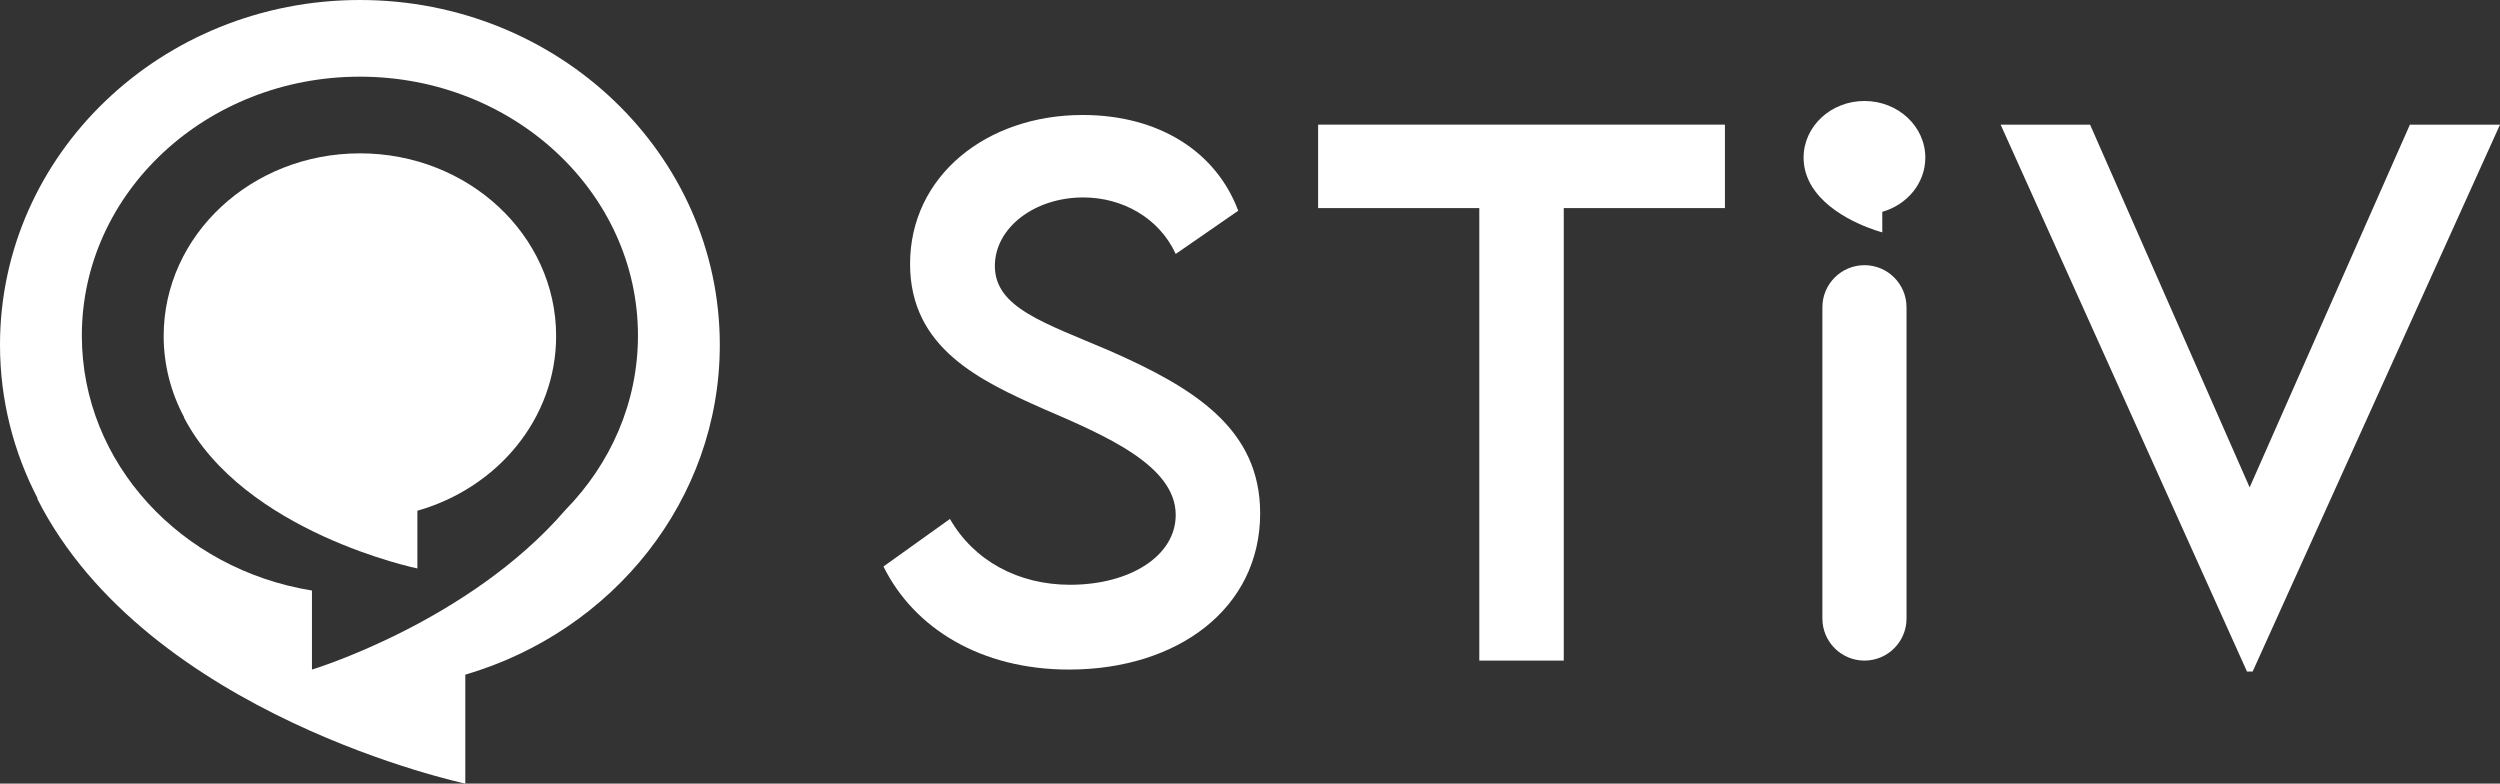
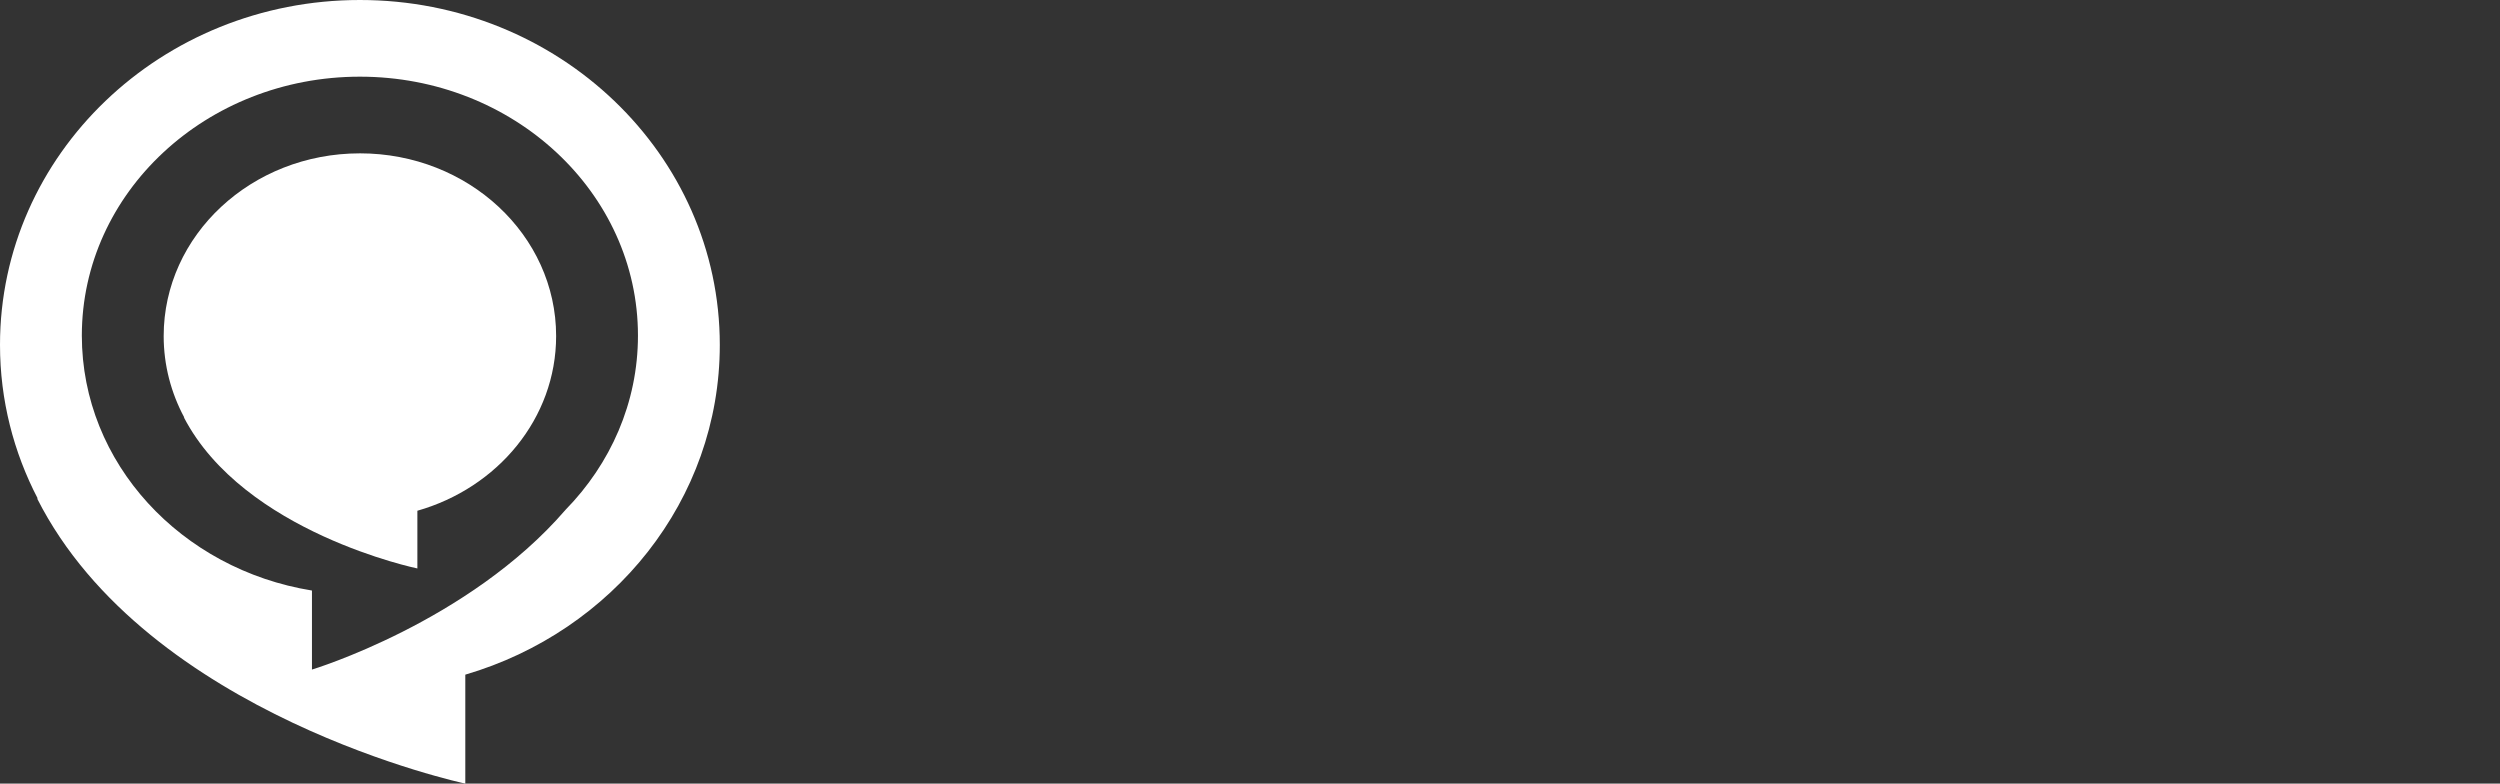
<svg xmlns="http://www.w3.org/2000/svg" id="_レイヤー_2" viewBox="0 0 275.791 86.443">
  <rect x="0" y="0" width="275.791" height="86.443" fill="#333333" stroke="none" />
  <defs>
    <style>.cls-1{fill:#fff;stroke-width:0px;}</style>
  </defs>
  <g id="_レイヤー_1-2">
-     <path class="cls-1" d="M122.403,38.69c-7.189-3.081-12.654-4.731-12.654-9.353,0-4.181,4.328-7.556,9.756-7.556,4.291,0,8.362,2.237,10.196,6.235l6.895-4.768c-2.421-6.492-8.729-10.563-17.165-10.563-10.636,0-19.036,6.749-19.036,16.431,0,9.279,7.702,12.874,14.634,15.955,6.895,2.971,14.671,6.272,14.671,11.737,0,4.511-5.025,7.702-11.663,7.702-5.685,0-10.6-2.641-13.241-7.262l-7.335,5.245c3.374,6.822,10.746,11.37,20.466,11.37,11.994,0,21.089-6.749,21.089-17.238,0-9.316-7.262-13.827-16.615-17.935Z" />
-     <polygon class="cls-1" points="145.411 22.956 163.192 22.956 163.192 72.874 172.508 72.874 172.508 22.956 190.288 22.956 190.288 13.75 145.411 13.75 145.411 22.956" />
-     <path class="cls-1" d="M205.68,29.254c-2.562,0-4.64,2.077-4.64,4.64v34.34c0,2.562,2.077,4.64,4.64,4.64s4.64-2.077,4.64-4.64v-34.34c0-2.562-2.077-4.64-4.64-4.64Z" />
-     <polygon class="cls-1" points="265.852 13.75 248.173 53.765 230.568 13.75 220.702 13.75 247.88 74.084 248.503 74.084 275.791 13.75 265.852 13.75" />
-     <path class="cls-1" d="M207.646,25.633v-2.265c1.377-.392,2.566-1.186,3.41-2.234.84-1.043,1.338-2.339,1.338-3.743,0-3.452-3.006-6.251-6.714-6.251s-6.714,2.799-6.714,6.251c0,1.002.255,1.948.705,2.787l-.013-.005c.184.353.407.68.646.995,2.43,3.202,7.342,4.465,7.342,4.465Z" />
    <path class="cls-1" d="M39.703,0C17.775,0,0,17.033,0,38.044c0,6.098,1.506,11.857,4.167,16.965l-.077-.028c12.133,24.013,47.241,31.462,47.241,31.462v-12.017c16.253-4.765,28.075-19.248,28.075-36.381C79.407,17.033,61.631,0,39.703,0ZM62.377,56.253c-10.69,12.389-27.963,17.611-27.963,17.611v-8.718c-14.42-2.334-25.386-14.035-25.386-28.128,0-15.774,13.734-28.56,30.675-28.56,16.941,0,30.675,12.786,30.675,28.56,0,7.41-3.031,14.16-8.002,19.235Z" />
    <path class="cls-1" d="M39.703,16.917c-11.956,0-21.647,9.024-21.647,20.154,0,3.23.821,6.281,2.272,8.987l-.042-.015c6.615,12.721,25.757,16.667,25.757,16.667v-6.366c8.862-2.524,15.307-10.197,15.307-19.274,0-11.131-9.692-20.154-21.647-20.154Z" />
  </g>
</svg>